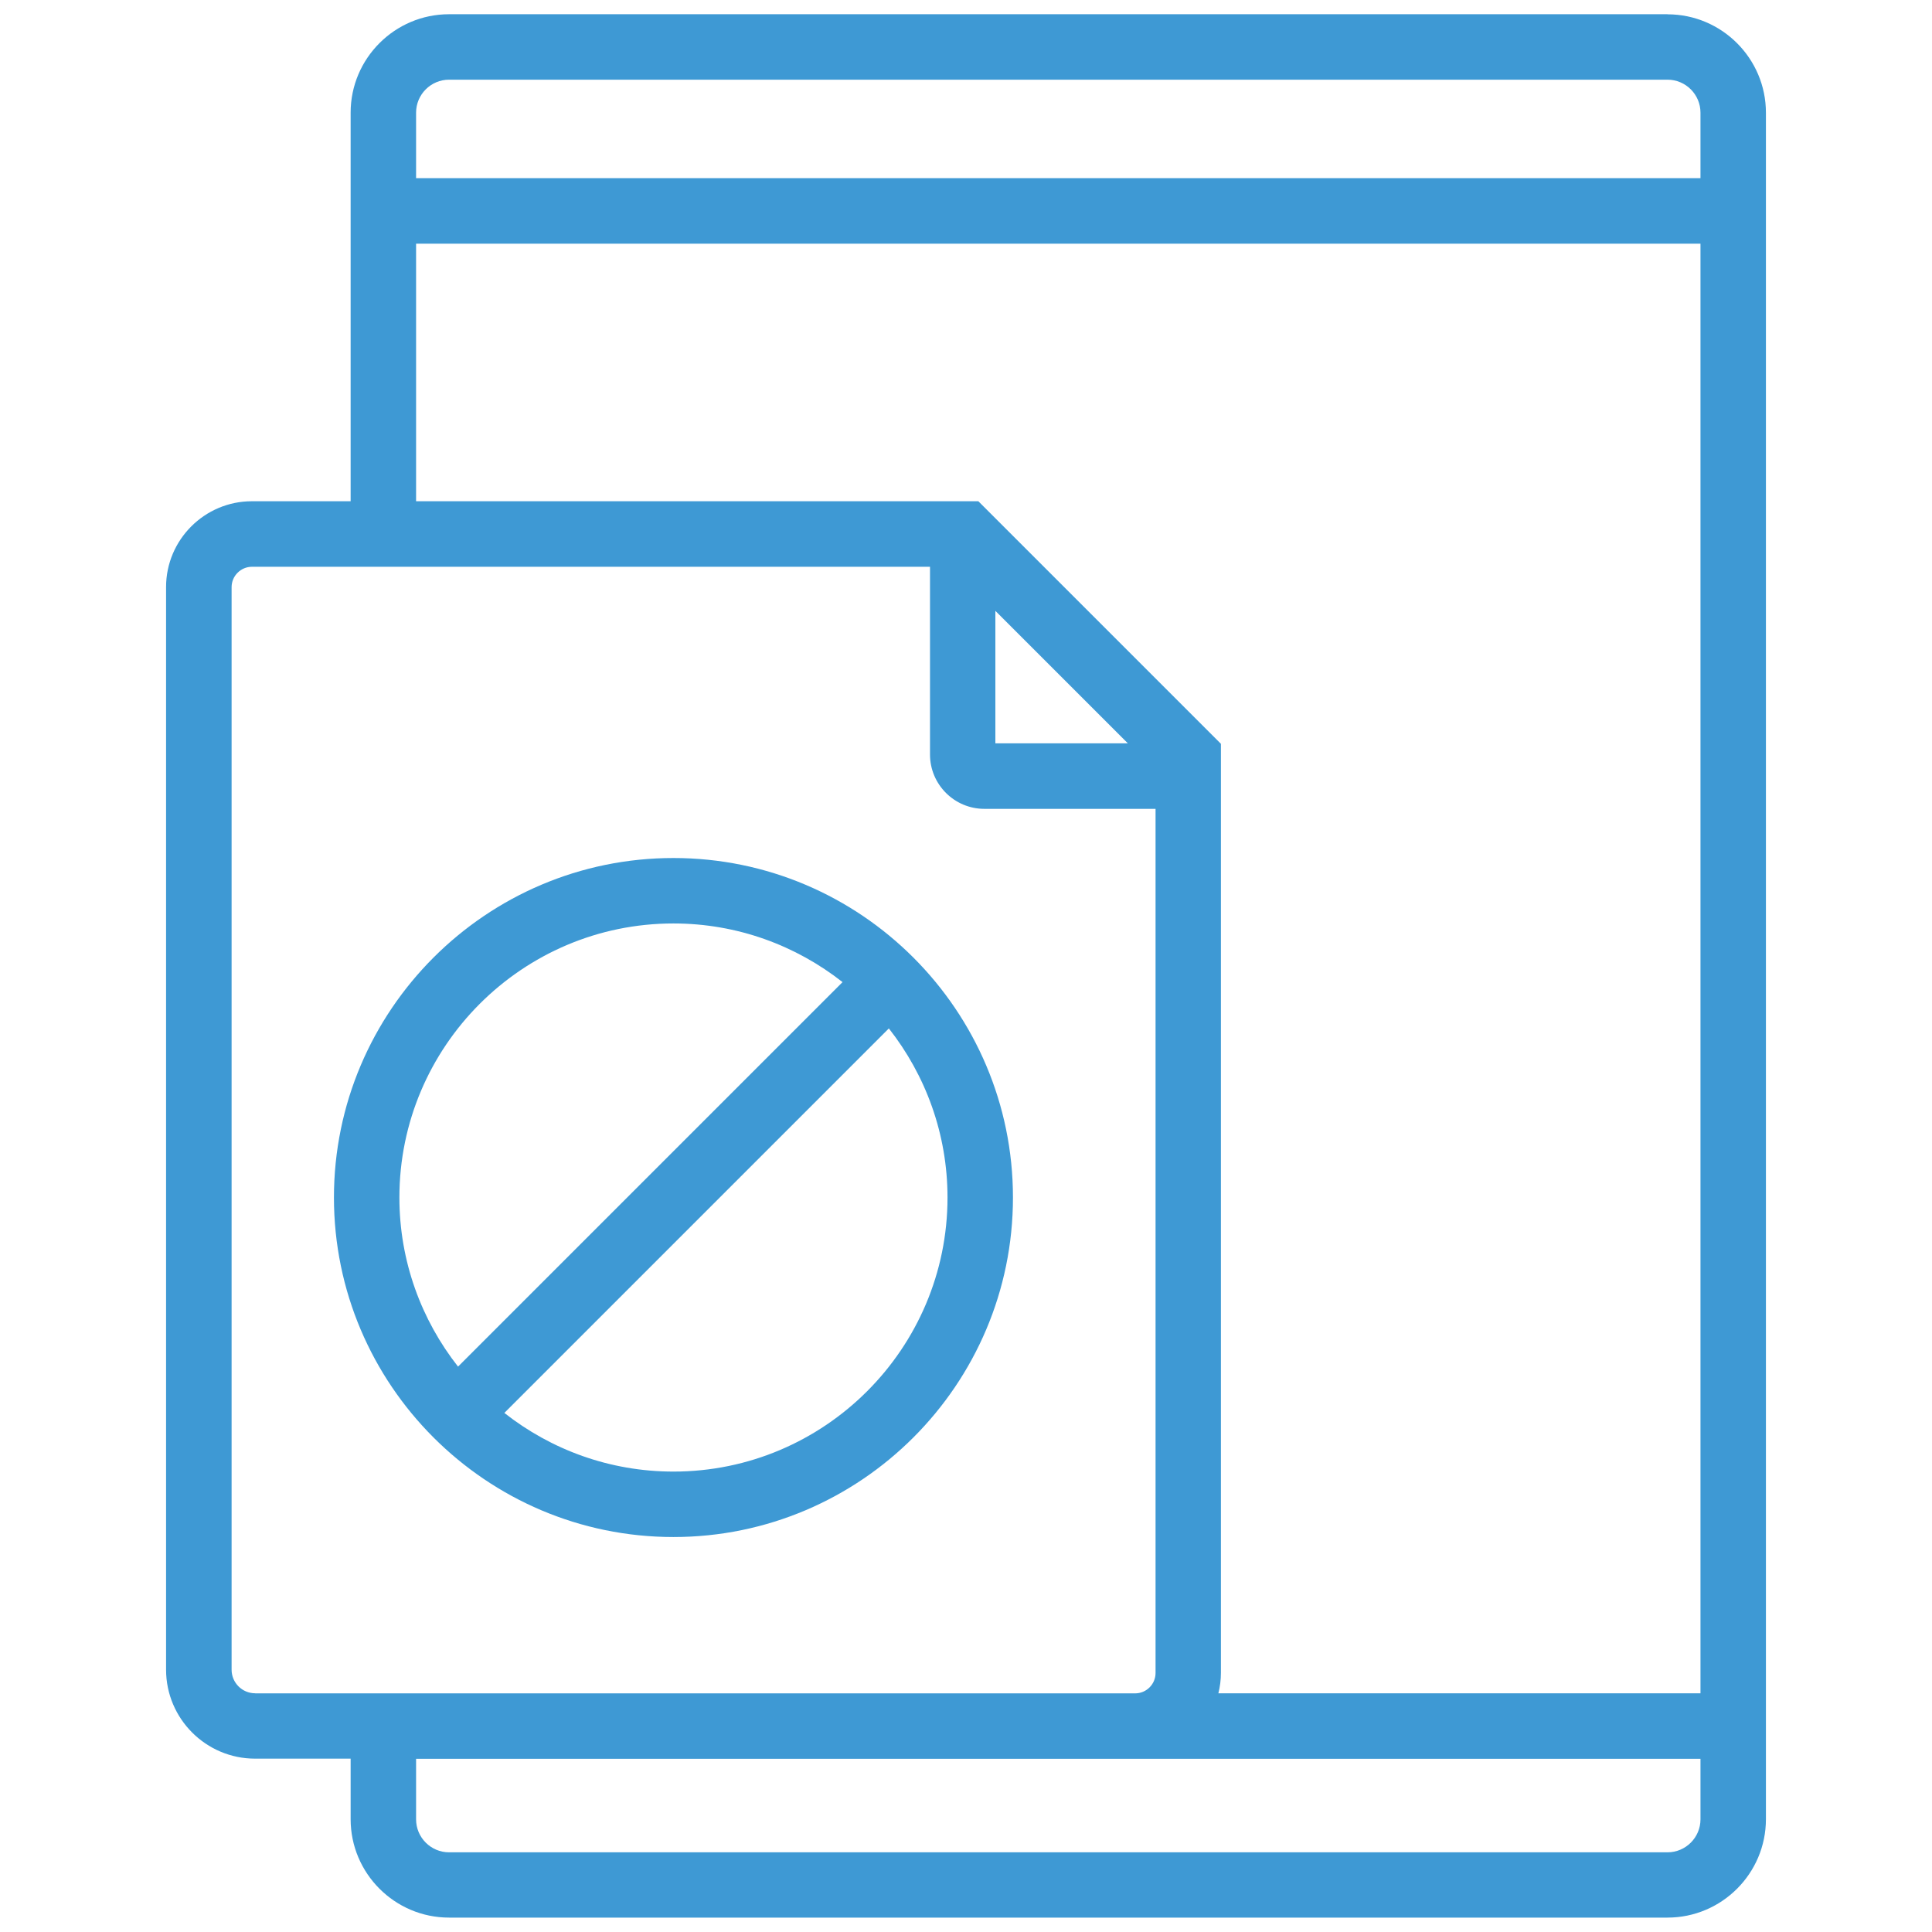
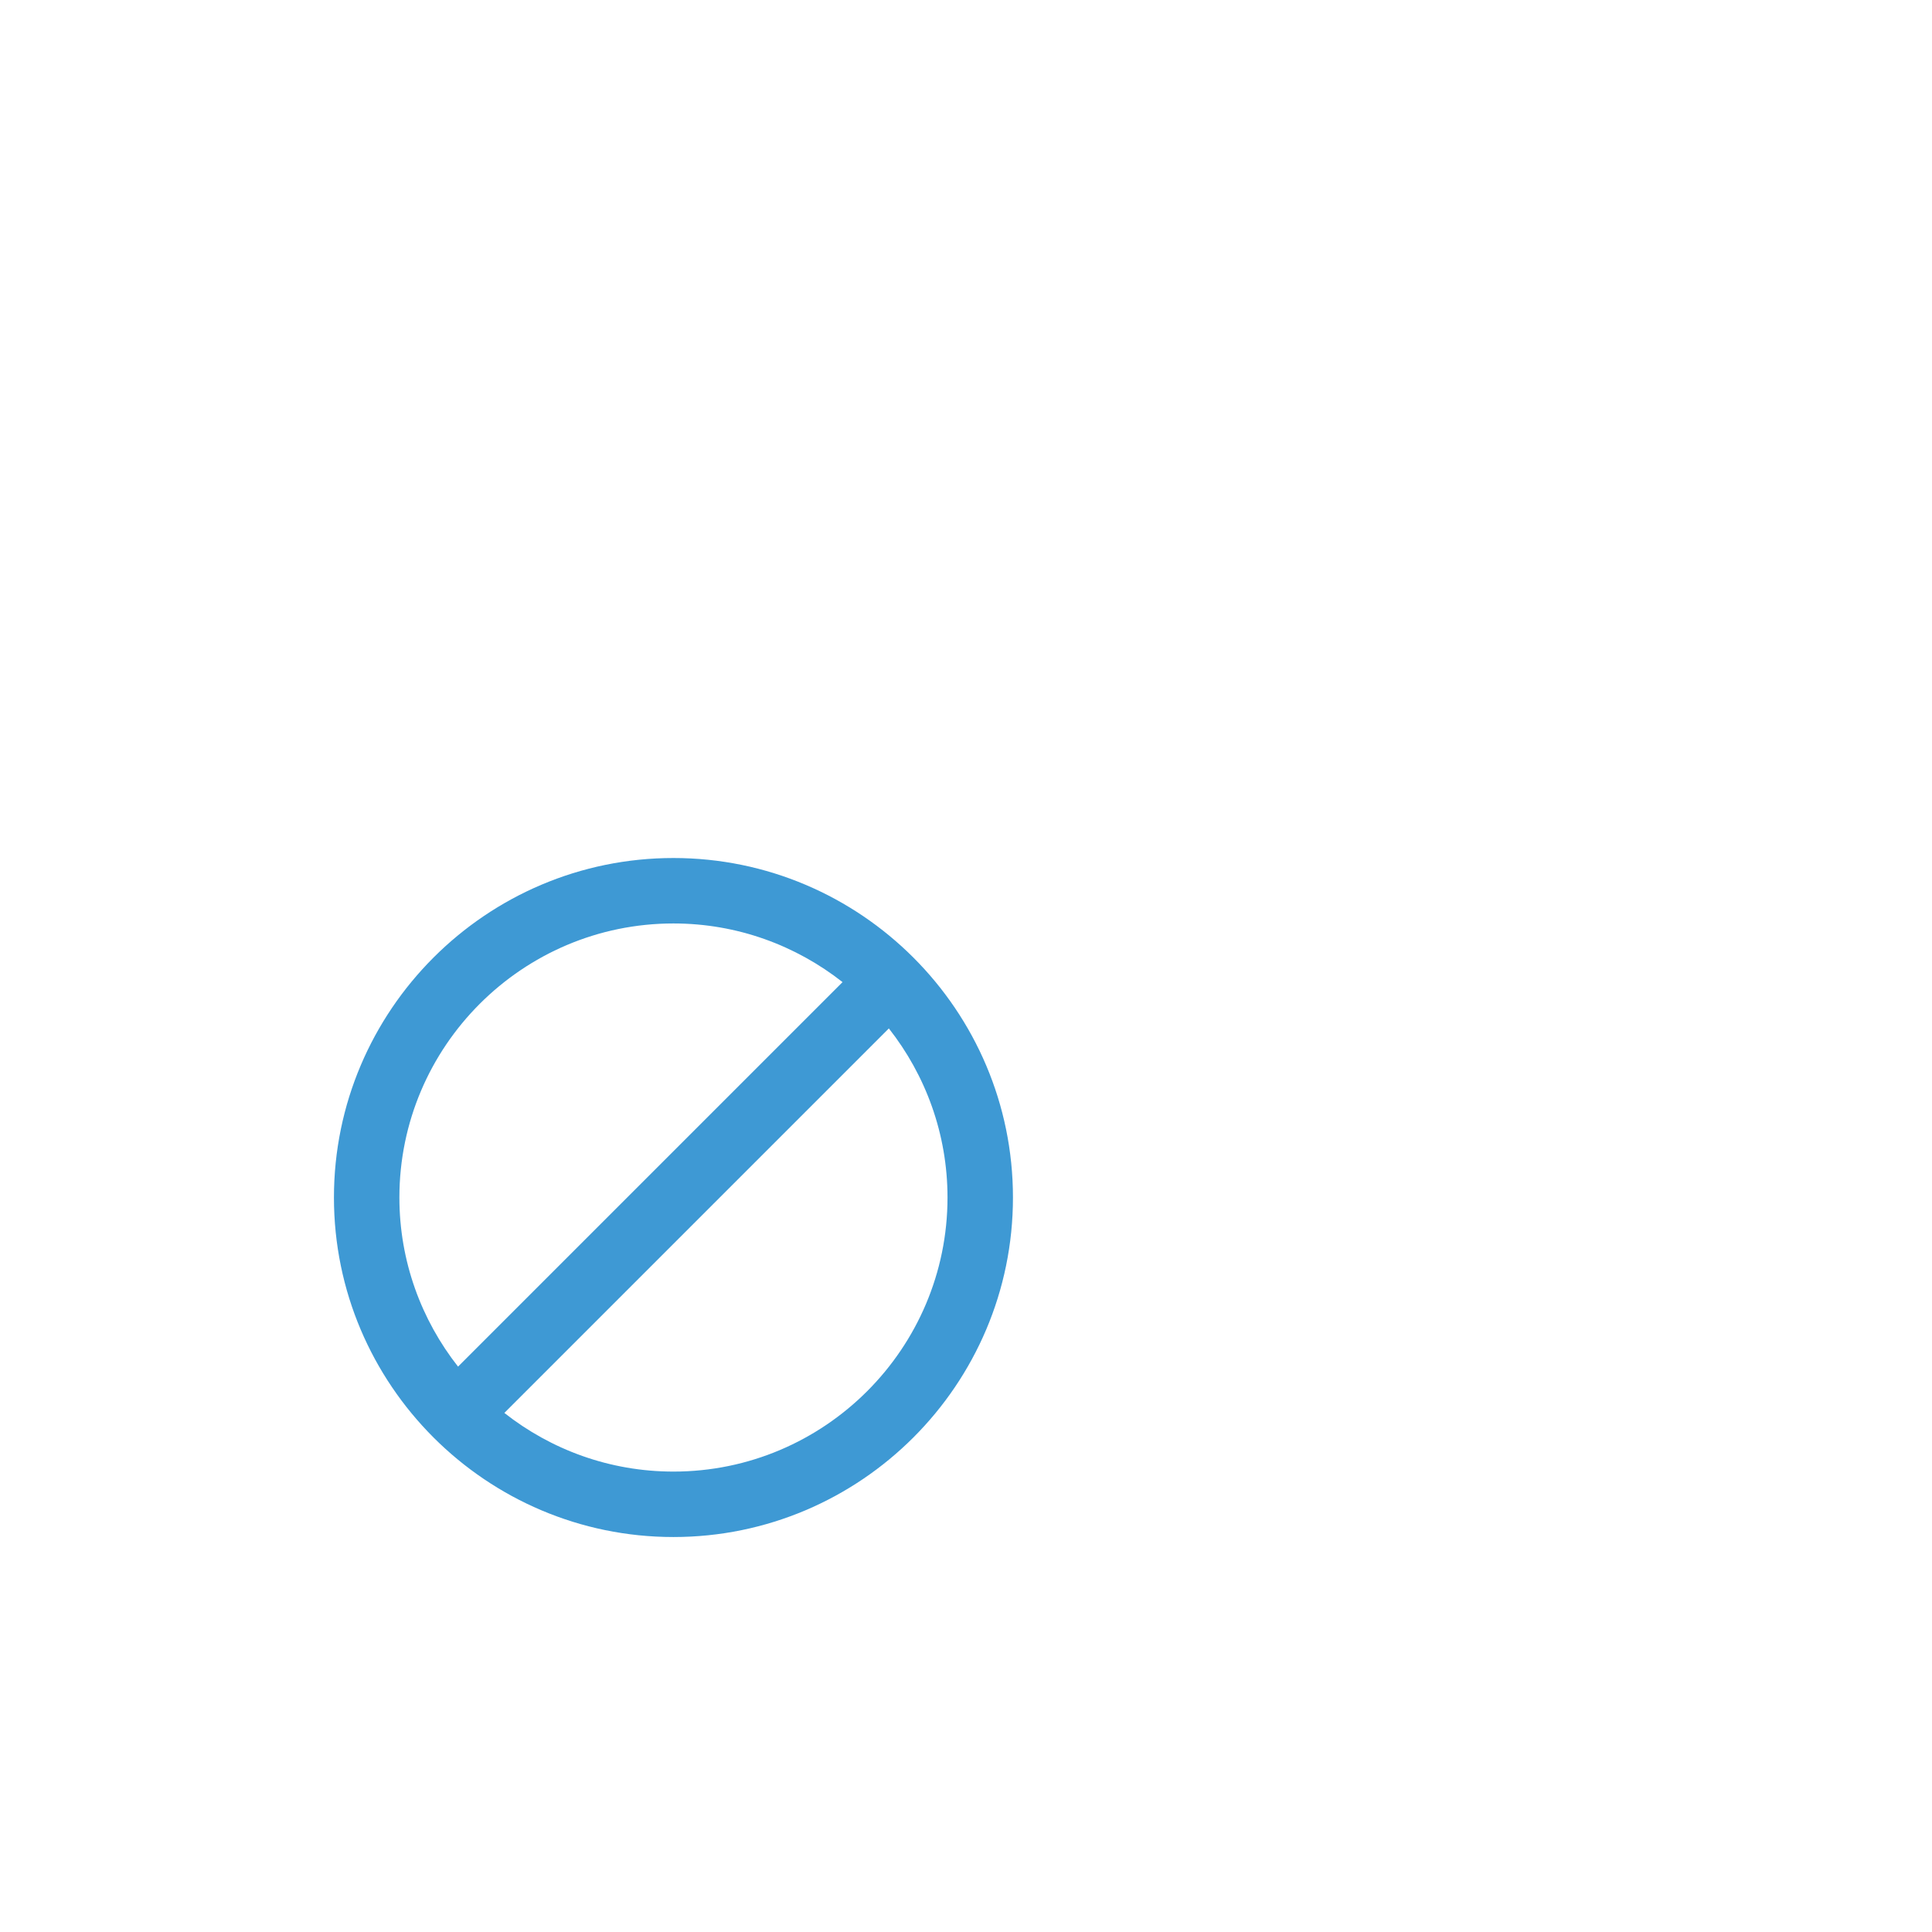
<svg xmlns="http://www.w3.org/2000/svg" id="Layer_1" data-name="Layer 1" viewBox="0 0 236.16 236.16">
  <defs>
    <style>      .cls-1 {        fill: #3e99d4;      }    </style>
  </defs>
-   <path class="cls-1" d="M82.32,187.88c22.88,0,41.5-18.62,41.5-41.5s-18.62-41.5-41.5-41.5-41.5,18.62-41.5,41.5,18.62,41.5,41.5,41.5ZM82.32,179.88c-7.8,0-14.98-2.69-20.67-7.17l47-47c4.48,5.7,7.17,12.88,7.17,20.67,0,18.47-15.03,33.5-33.5,33.5ZM82.32,112.88c7.8,0,14.97,2.69,20.67,7.17l-47,47c-4.48-5.7-7.17-12.88-7.17-20.67,0-18.47,15.03-33.5,33.5-33.5Z" />
-   <path class="cls-1" d="M203.83,1.74H54.89c-6.63,0-12.03,5.4-12.03,12.03v47.5h-12.07c-5.78,0-10.49,4.71-10.49,10.49v132.33c0,6,4.88,10.88,10.88,10.88h11.68v7.4c0,6.63,5.4,12.03,12.03,12.03h148.94c6.63,0,12.03-5.4,12.03-12.03V13.78c0-6.63-5.4-12.03-12.03-12.03ZM54.89,9.74h148.94c2.22,0,4.03,1.81,4.03,4.03v8.01H50.86v-8.01c0-2.22,1.81-4.03,4.03-4.03ZM50.86,29.79h157v177.19h-58.93c.2-.8.31-1.63.31-2.49v-113.57l-29.65-29.65H50.86v-31.48ZM121.67,74.67l16.19,16.19h-16.19v-16.19ZM31.19,206.98c-1.59,0-2.88-1.29-2.88-2.88V71.77c0-1.37,1.12-2.49,2.49-2.49h82.88v22.95c0,3.66,2.98,6.64,6.64,6.64h20.93v105.63c0,1.37-1.12,2.49-2.49,2.49H31.19ZM203.83,226.42H54.89c-2.22,0-4.03-1.81-4.03-4.03v-7.4h157v7.4c0,2.22-1.81,4.03-4.03,4.03Z" />
+   <path class="cls-1" d="M82.32,187.88c22.88,0,41.5-18.62,41.5-41.5s-18.62-41.5-41.5-41.5-41.5,18.62-41.5,41.5,18.62,41.5,41.5,41.5ZM82.32,179.88c-7.8,0-14.98-2.69-20.67-7.17l47-47c4.48,5.7,7.17,12.88,7.17,20.67,0,18.47-15.03,33.5-33.5,33.5M82.32,112.88c7.8,0,14.97,2.69,20.67,7.17l-47,47c-4.48-5.7-7.17-12.88-7.17-20.67,0-18.47,15.03-33.5,33.5-33.5Z" />
</svg>